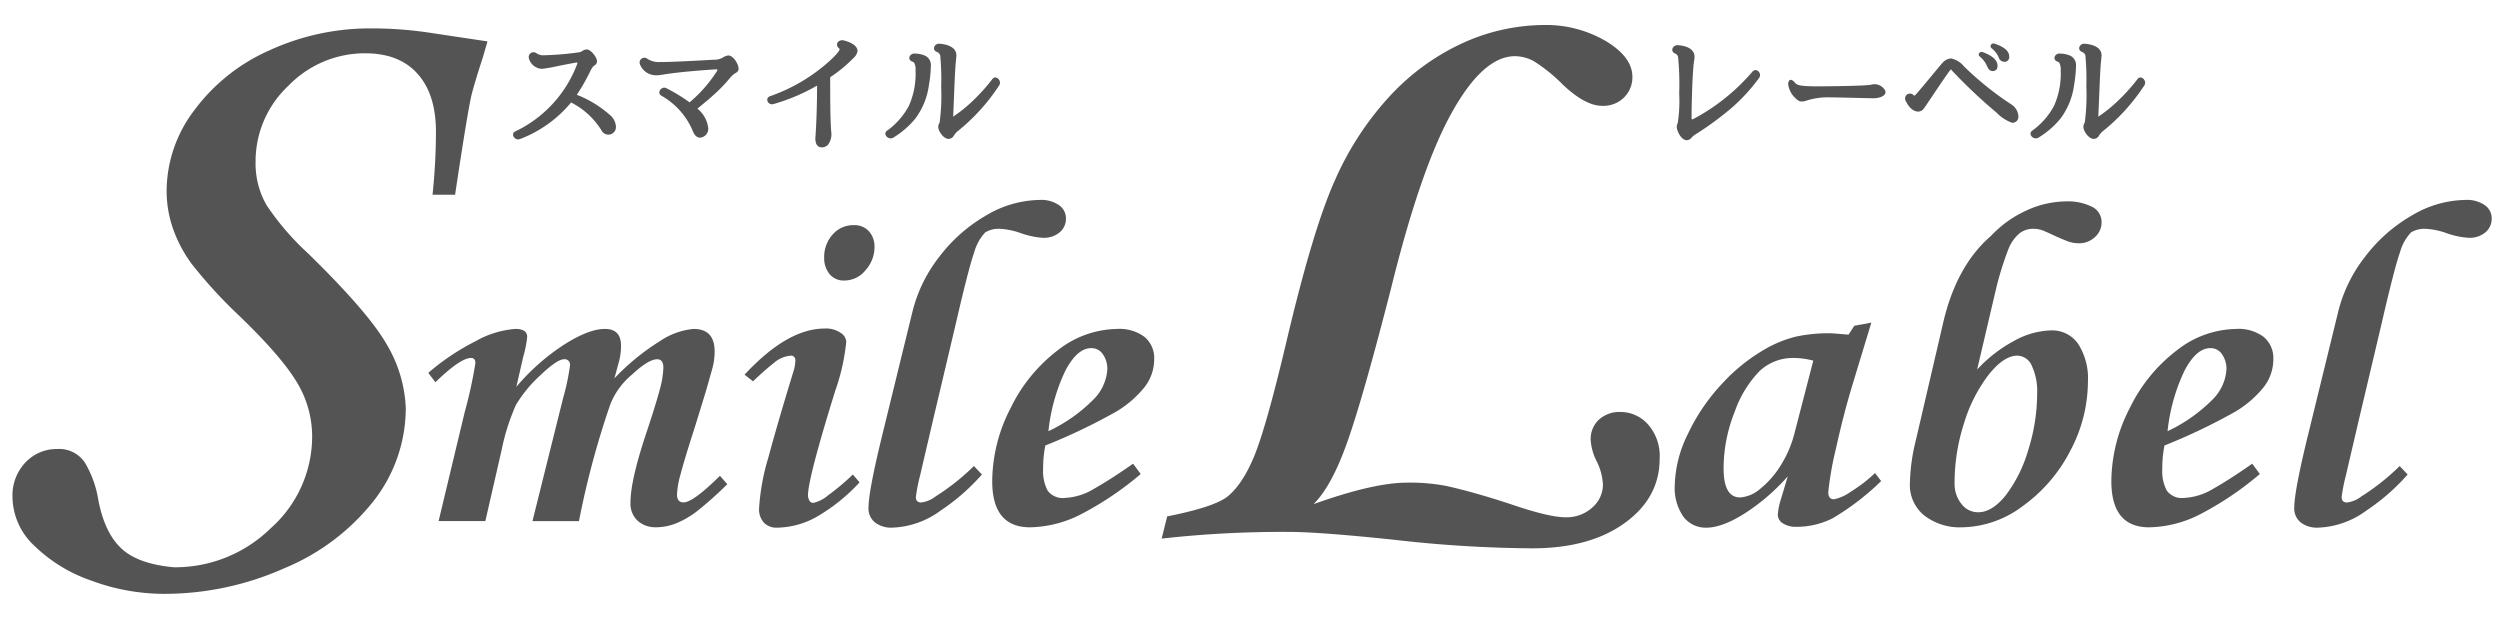
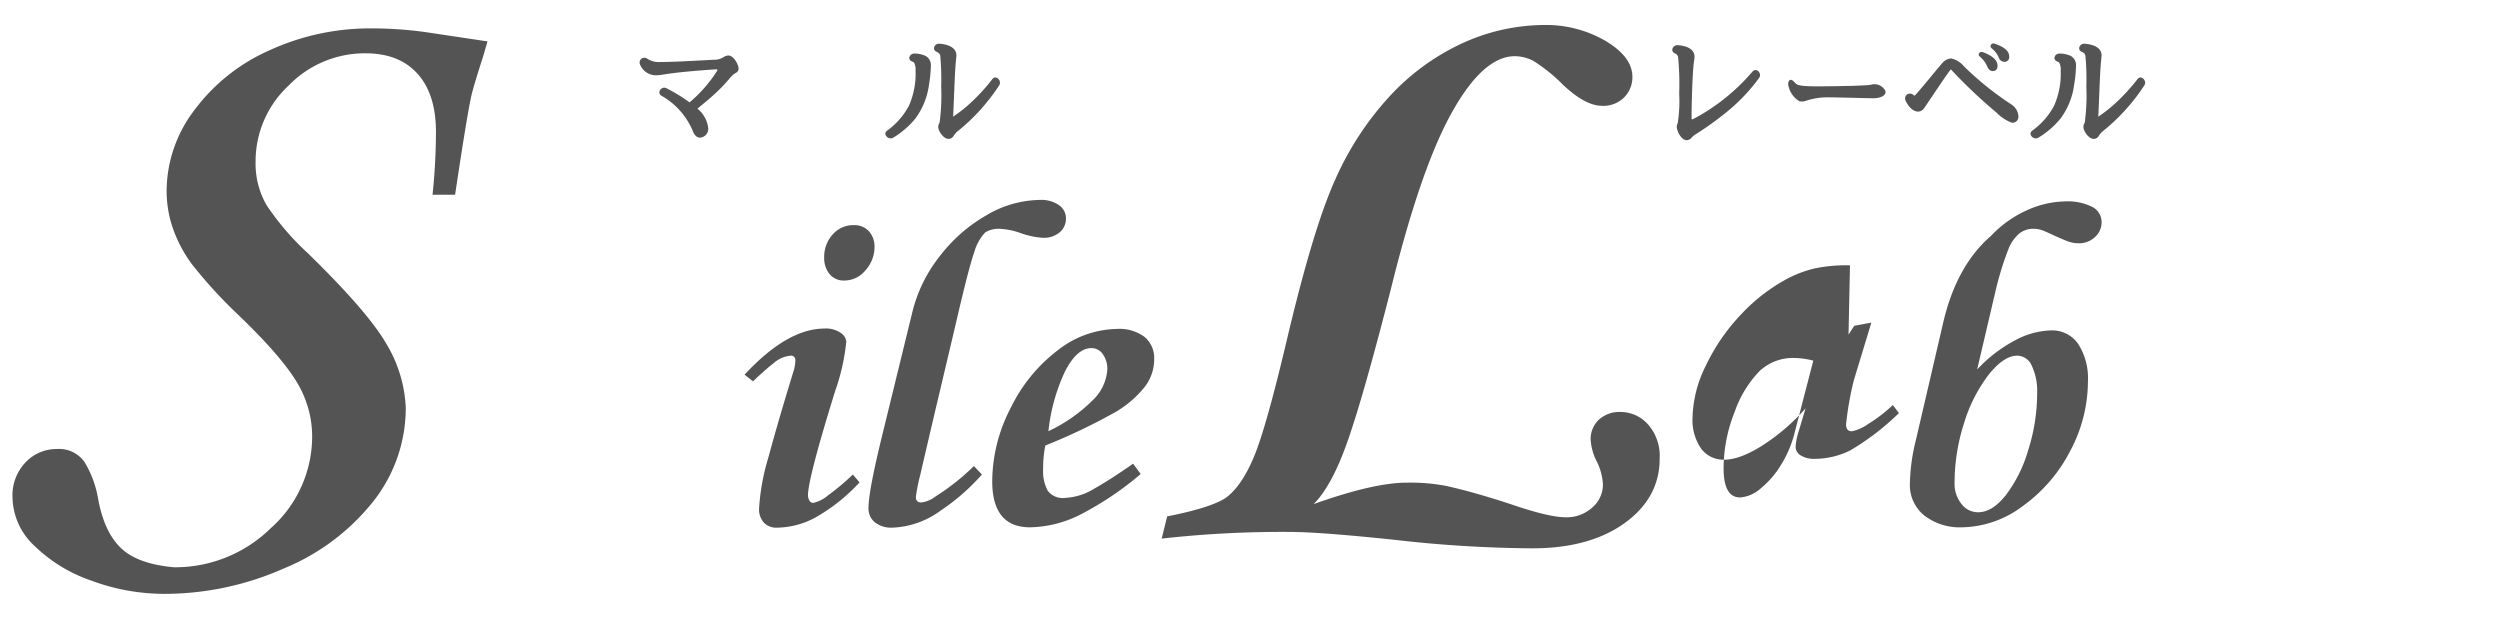
<svg xmlns="http://www.w3.org/2000/svg" width="400" height="100.007" viewBox="0 0 400 100.007">
  <defs>
    <clipPath id="clip-path">
      <rect id="長方形_118" data-name="長方形 118" width="396.674" height="91.017" fill="none" />
    </clipPath>
  </defs>
  <g id="グループ_1699" data-name="グループ 1699" transform="translate(-60 -4123)">
    <g id="グループ_772" data-name="グループ 772" transform="translate(62 4127)" clip-path="url(#clip-path)">
-       <path id="パス_311" data-name="パス 311" d="M78.128,57.64c0-.554-.231-.835-.687-.835q-1.708,0-5.714,3.885l-1.138-1.5a37.357,37.357,0,0,1,7.579-5.07,15.166,15.166,0,0,1,6.361-1.962q1.884,0,1.885,1.282a17.693,17.693,0,0,1-.629,3.166l-1.1,4.816a34.686,34.686,0,0,1,7.559-6.7q4-2.563,6.617-2.564c1.713,0,2.572.9,2.572,2.7a9.906,9.906,0,0,1-.373,2.68q-.353,1.3-.687,2.525a37.173,37.173,0,0,1,7.3-5.963,11.5,11.5,0,0,1,5.36-1.942q3.371,0,3.377,3.613a10.806,10.806,0,0,1-.451,3.01q-.434,1.537-.9,3.186l-1.807,5.866q-1.767,5.5-2.316,7.652a14.138,14.138,0,0,0-.55,3.166c0,.845.353,1.262,1.06,1.262q1.51,0,5.812-4.254l1.178,1.341a57.929,57.929,0,0,1-5.007,4.448,14.351,14.351,0,0,1-3.161,1.806,8.7,8.7,0,0,1-3.279.641,4.265,4.265,0,0,1-2.867-1.011,3.73,3.73,0,0,1-1.178-2.971q0-3.591,2.651-11.46,1.472-4.443,2.041-6.623a14.774,14.774,0,0,0,.57-3.477q0-1.34-1-1.341c-.932,0-2.3.846-4.1,2.526a11.729,11.729,0,0,0-3.4,4.719A138.126,138.126,0,0,0,94.7,82.91h-7.44l4.908-19.7a35.884,35.884,0,0,0,1.1-5.225.856.856,0,0,0-.961-.971q-1.105,0-3.789,2.564a20.807,20.807,0,0,0-3.907,4.759,34.178,34.178,0,0,0-2.278,7.168l-2.611,11.4h-7.48L76.4,65.545a72.178,72.178,0,0,0,1.727-7.905" transform="translate(-4.066 -3.531)" fill="#545454" />
      <path id="パス_312" data-name="パス 312" d="M142.688,75.508a29.1,29.1,0,0,1-7.048,5.613,13.337,13.337,0,0,1-6.165,1.632,2.744,2.744,0,0,1-2.12-.835,3.175,3.175,0,0,1-.745-2.214,35.263,35.263,0,0,1,1.472-8.119q1.473-5.493,4.123-14.14a6.455,6.455,0,0,0,.216-1.5.745.745,0,0,0-.2-.505.588.588,0,0,0-.471-.213,4.707,4.707,0,0,0-2.807,1.2q-1.532,1.211-3.3,2.913l-1.355-1.067q6.847-7.377,12.8-7.381a4.11,4.11,0,0,1,2.592.7,1.861,1.861,0,0,1,.883,1.4,33.516,33.516,0,0,1-1.767,7.866q-4.358,14.029-4.359,16.724a1.7,1.7,0,0,0,.216.816.7.7,0,0,0,.628.389,5.4,5.4,0,0,0,2.356-1.2,37.994,37.994,0,0,0,3.985-3.34Zm-.923-41.158a3.1,3.1,0,0,1,2.434.99,3.63,3.63,0,0,1,.884,2.506,5.576,5.576,0,0,1-1.433,3.71,4.342,4.342,0,0,1-3.377,1.651,2.893,2.893,0,0,1-2.4-1.049,4.022,4.022,0,0,1-.844-2.583,5.359,5.359,0,0,1,1.355-3.729,4.373,4.373,0,0,1,3.377-1.5" transform="translate(-7.16 -2.325)" fill="#545454" />
      <path id="パス_313" data-name="パス 313" d="M163.478,73.952a33.5,33.5,0,0,1-6.6,5.768,13.844,13.844,0,0,1-7.795,2.739,4.265,4.265,0,0,1-2.709-.835,2.851,2.851,0,0,1-1.04-2.37q0-2.679,2.316-12.081l4.752-19.423a23.342,23.342,0,0,1,4.28-8.663,25.085,25.085,0,0,1,7.5-6.6,17.137,17.137,0,0,1,8.58-2.467,4.953,4.953,0,0,1,3.043.835,2.542,2.542,0,0,1,1.12,2.155,2.834,2.834,0,0,1-.982,2.176,3.935,3.935,0,0,1-2.748.893A13.1,13.1,0,0,1,169.6,35.3a11.639,11.639,0,0,0-3.318-.661,4.12,4.12,0,0,0-2.278.583,7.656,7.656,0,0,0-1.766,3.205q-.884,2.491-2.985,11.6l-3.613,15.286q-1.354,5.791-2.041,8.76a27.247,27.247,0,0,0-.687,3.477c0,.583.28.875.843.875a4.546,4.546,0,0,0,2.317-.971,36.5,36.5,0,0,0,6.126-4.855Z" transform="translate(-8.372 -2.032)" fill="#545454" />
      <path id="パス_314" data-name="パス 314" d="M190.094,75.374a50.616,50.616,0,0,1-9.385,6.352,18.533,18.533,0,0,1-8.324,2.175q-6.052,0-6.047-7.4A25.68,25.68,0,0,1,169.3,64.788a25.572,25.572,0,0,1,7.539-9.226,15.713,15.713,0,0,1,9.424-3.4,6.74,6.74,0,0,1,4.457,1.282,4.409,4.409,0,0,1,1.531,3.574,7.229,7.229,0,0,1-1.551,4.467,16.977,16.977,0,0,1-4.555,3.924,93.59,93.59,0,0,1-11.309,5.4,18.485,18.485,0,0,0-.353,3.768,6.6,6.6,0,0,0,.727,3.457,2.983,2.983,0,0,0,2.729,1.165,9.868,9.868,0,0,0,4.751-1.5q2.652-1.494,6.185-3.982Zm-14.764-6.856a25.007,25.007,0,0,0,7.068-4.934,7.482,7.482,0,0,0,2.356-4.933,4.026,4.026,0,0,0-.707-2.429,2.161,2.161,0,0,0-1.865-.99q-2.26,0-4.163,3.652a29.724,29.724,0,0,0-2.69,9.634" transform="translate(-9.582 -3.531)" fill="#545454" />
-       <path id="パス_315" data-name="パス 315" d="M313.672,51.079l-2.808,9.246q-1.59,5.151-2.847,10.877a51.049,51.049,0,0,0-1.236,7.011c0,.753.3,1.127.923,1.127a6.848,6.848,0,0,0,2.611-1.165,23.886,23.886,0,0,0,3.946-3.03l.982,1.282a40.925,40.925,0,0,1-7.775,5.962,12.824,12.824,0,0,1-5.812,1.36,3.851,3.851,0,0,1-2.12-.544,1.607,1.607,0,0,1-.825-1.417,9.8,9.8,0,0,1,.451-2.312l1.139-3.807a32.72,32.72,0,0,1-6.814,5.886q-3.651,2.33-6.223,2.331a4.451,4.451,0,0,1-3.671-1.768,8.026,8.026,0,0,1-1.375-5.031,19.485,19.485,0,0,1,2.12-8.235,31.318,31.318,0,0,1,5.635-8.2,28.526,28.526,0,0,1,7.52-5.787,19.174,19.174,0,0,1,4.142-1.555,24.758,24.758,0,0,1,5.772-.523L310.02,53l.922-1.418Zm-9.287,6.08a12.891,12.891,0,0,0-3.082-.426,7.81,7.81,0,0,0-5.477,2.058,17.642,17.642,0,0,0-4.005,6.526,24.408,24.408,0,0,0-1.787,9.11q0,4.625,2.65,4.622a5.5,5.5,0,0,0,3.181-1.359,14.625,14.625,0,0,0,3.318-3.788,18.1,18.1,0,0,0,2.258-5.379Z" transform="translate(-16.257 -3.458)" fill="#545454" />
+       <path id="パス_315" data-name="パス 315" d="M313.672,51.079l-2.808,9.246a51.049,51.049,0,0,0-1.236,7.011c0,.753.3,1.127.923,1.127a6.848,6.848,0,0,0,2.611-1.165,23.886,23.886,0,0,0,3.946-3.03l.982,1.282a40.925,40.925,0,0,1-7.775,5.962,12.824,12.824,0,0,1-5.812,1.36,3.851,3.851,0,0,1-2.12-.544,1.607,1.607,0,0,1-.825-1.417,9.8,9.8,0,0,1,.451-2.312l1.139-3.807a32.72,32.72,0,0,1-6.814,5.886q-3.651,2.33-6.223,2.331a4.451,4.451,0,0,1-3.671-1.768,8.026,8.026,0,0,1-1.375-5.031,19.485,19.485,0,0,1,2.12-8.235,31.318,31.318,0,0,1,5.635-8.2,28.526,28.526,0,0,1,7.52-5.787,19.174,19.174,0,0,1,4.142-1.555,24.758,24.758,0,0,1,5.772-.523L310.02,53l.922-1.418Zm-9.287,6.08a12.891,12.891,0,0,0-3.082-.426,7.81,7.81,0,0,0-5.477,2.058,17.642,17.642,0,0,0-4.005,6.526,24.408,24.408,0,0,0-1.787,9.11q0,4.625,2.65,4.622a5.5,5.5,0,0,0,3.181-1.359,14.625,14.625,0,0,0,3.318-3.788,18.1,18.1,0,0,0,2.258-5.379Z" transform="translate(-16.257 -3.458)" fill="#545454" />
      <path id="パス_316" data-name="パス 316" d="M332.9,57.168A22.777,22.777,0,0,1,339,52.487a12.786,12.786,0,0,1,5.674-1.573,5.059,5.059,0,0,1,4.4,2.175,10.229,10.229,0,0,1,1.551,6.04A23.7,23.7,0,0,1,347.8,70.181a24.781,24.781,0,0,1-7.6,8.838,16.569,16.569,0,0,1-9.7,3.4,9.3,9.3,0,0,1-6.047-1.883,6.243,6.243,0,0,1-2.316-5.089,30.98,30.98,0,0,1,.962-6.992l4.3-18.49q2.1-9.324,7.7-14.16a18.047,18.047,0,0,1,5.772-4.117,15.445,15.445,0,0,1,6.224-1.418,8.665,8.665,0,0,1,4.163.855,2.708,2.708,0,0,1,1.551,2.486,3.126,3.126,0,0,1-1.06,2.37,3.67,3.67,0,0,1-2.631.99,4.956,4.956,0,0,1-1.865-.368c-.618-.243-1.227-.505-1.826-.778s-1.192-.548-1.767-.8a4.407,4.407,0,0,0-1.708-.369,3.578,3.578,0,0,0-2.317.758,6.416,6.416,0,0,0-1.668,2.331,49.528,49.528,0,0,0-2.062,6.6Zm6.44-2.214q-2.18,0-4.614,3.069a24.435,24.435,0,0,0-3.927,7.749,31.176,31.176,0,0,0-1.512,9.615,5.125,5.125,0,0,0,1.08,3.263,3.313,3.313,0,0,0,2.709,1.359q2.194,0,4.359-2.661a22.111,22.111,0,0,0,3.612-7.206,30.268,30.268,0,0,0,1.453-9.226,9.451,9.451,0,0,0-.844-4.312,2.576,2.576,0,0,0-2.316-1.651" transform="translate(-18.556 -2.049)" fill="#545454" />
-       <path id="パス_317" data-name="パス 317" d="M380.1,75.374a50.617,50.617,0,0,1-9.385,6.352,18.531,18.531,0,0,1-8.323,2.175q-6.053,0-6.048-7.4a25.68,25.68,0,0,1,2.965-11.713,25.582,25.582,0,0,1,7.539-9.226,15.712,15.712,0,0,1,9.424-3.4,6.741,6.741,0,0,1,4.457,1.282,4.41,4.41,0,0,1,1.531,3.574,7.228,7.228,0,0,1-1.551,4.467,16.977,16.977,0,0,1-4.555,3.924,93.578,93.578,0,0,1-11.309,5.4,18.486,18.486,0,0,0-.353,3.768,6.586,6.586,0,0,0,.728,3.457,2.981,2.981,0,0,0,2.729,1.165,9.869,9.869,0,0,0,4.75-1.5q2.652-1.494,6.186-3.982Zm-14.764-6.856a25.034,25.034,0,0,0,7.068-4.934,7.487,7.487,0,0,0,2.356-4.933,4.026,4.026,0,0,0-.707-2.429,2.163,2.163,0,0,0-1.865-.99q-2.26,0-4.163,3.652a29.721,29.721,0,0,0-2.689,9.634" transform="translate(-20.527 -3.531)" fill="#545454" />
-       <path id="パス_318" data-name="パス 318" d="M405.541,73.952a33.5,33.5,0,0,1-6.6,5.768,13.843,13.843,0,0,1-7.794,2.739,4.264,4.264,0,0,1-2.709-.835,2.85,2.85,0,0,1-1.04-2.37q0-2.679,2.316-12.081l4.752-19.423a23.342,23.342,0,0,1,4.28-8.663,25.084,25.084,0,0,1,7.5-6.6,17.137,17.137,0,0,1,8.58-2.467,4.953,4.953,0,0,1,3.043.835,2.542,2.542,0,0,1,1.12,2.155,2.834,2.834,0,0,1-.982,2.176,3.935,3.935,0,0,1-2.748.893,13.1,13.1,0,0,1-3.593-.777,11.64,11.64,0,0,0-3.318-.661,4.12,4.12,0,0,0-2.278.583,7.656,7.656,0,0,0-1.766,3.205q-.884,2.491-2.984,11.6l-3.613,15.286q-1.354,5.791-2.041,8.76a27.22,27.22,0,0,0-.687,3.477c0,.583.28.875.843.875a4.547,4.547,0,0,0,2.317-.971,36.506,36.506,0,0,0,6.126-4.855Z" transform="translate(-22.316 -2.032)" fill="#545454" />
      <path id="パス_319" data-name="パス 319" d="M67.205,27.193a98.035,98.035,0,0,0,.548-10.042q0-6-2.925-9.284-2.93-3.3-8.383-3.3A17,17,0,0,0,44.155,9.751a16.55,16.55,0,0,0-5.261,12.178,13.341,13.341,0,0,0,1.767,6.953,42.577,42.577,0,0,0,6.6,7.673q9.673,9.44,12.6,14.567a21.588,21.588,0,0,1,3.063,10.158,24.157,24.157,0,0,1-5.1,14.858A35.425,35.425,0,0,1,43.448,86.977a47.187,47.187,0,0,1-19.2,4.079,33.462,33.462,0,0,1-11.583-2.1,24.349,24.349,0,0,1-9.188-5.613A10.819,10.819,0,0,1,0,75.634,7.642,7.642,0,0,1,2.1,70a6.836,6.836,0,0,1,4.987-2.117A4.953,4.953,0,0,1,11.544,70a16.693,16.693,0,0,1,2.14,5.768q.956,5.324,3.612,7.905,2.65,2.6,8.521,3.128a21.827,21.827,0,0,0,15.51-6.255,19.629,19.629,0,0,0,6.617-14.684,16.723,16.723,0,0,0-2.552-8.837q-2.554-4.173-9.306-10.644a74.775,74.775,0,0,1-7.461-8.176,21.78,21.78,0,0,1-2.985-5.692,18.471,18.471,0,0,1-.981-6,21.469,21.469,0,0,1,4.417-12.819A30.037,30.037,0,0,1,41.092,4.1,38.571,38.571,0,0,1,57.466.583a61.9,61.9,0,0,1,9.463.719Q71.56,2,76,2.662l-.746,2.564Q74.149,8.6,73.545,10.838q-.611,2.215-2.729,16.355Z" transform="translate(0 -0.039)" fill="#545454" />
      <path id="パス_320" data-name="パス 320" d="M256.189,0a18.973,18.973,0,0,1,9.973,2.564q4.256,2.563,4.261,5.73a4.54,4.54,0,0,1-1.335,3.3,4.681,4.681,0,0,1-3.5,1.34q-2.731,0-6.341-3.437a25.884,25.884,0,0,0-4.634-3.73,6.464,6.464,0,0,0-2.984-.777q-5.051,0-10.052,8.935-5.007,8.914-9.777,28.241-4.417,17.249-6.95,24.435-2.518,7.167-5.439,10.061,9.6-3.437,14.922-3.437a30.322,30.322,0,0,1,6.4.544q4.491,1.012,10.21,2.894,6.125,2.1,8.776,2.1A6.07,6.07,0,0,0,264,77.207a4.849,4.849,0,0,0,1.708-3.711,9.394,9.394,0,0,0-.942-3.574,8.779,8.779,0,0,1-1.021-3.574,4.227,4.227,0,0,1,1.3-3.186,4.825,4.825,0,0,1,3.475-1.243,5.868,5.868,0,0,1,4.378,1.962,7.6,7.6,0,0,1,1.885,5.516q0,6.255-5.6,10.294t-14.764,4.041a202.272,202.272,0,0,1-21.871-1.341q-12.178-1.282-16.943-1.282a172.68,172.68,0,0,0-20.5,1.068l.883-3.555q7.142-1.412,9.464-3.03,2.511-1.9,4.457-6.6,1.944-4.72,5.144-18.257,4.3-18.253,7.834-26.027a48.674,48.674,0,0,1,8.678-13.285,36.789,36.789,0,0,1,11.446-8.41A31.791,31.791,0,0,1,256.189,0" transform="translate(-11.239)" fill="#545454" />
-       <path id="パス_321" data-name="パス 321" d="M95.2,11.438a32.112,32.112,0,0,0,2.18-3.846,3.365,3.365,0,0,1,.412-.66,1.43,1.43,0,0,1,.255-.195.817.817,0,0,0,.373-.621c0-.68-1-1.923-1.649-1.923a1.414,1.414,0,0,0-.707.253,1.216,1.216,0,0,1-.589.214,47.511,47.511,0,0,1-5.517.466,1.92,1.92,0,0,1-1.237-.33.77.77,0,0,0-1.2.835A2.258,2.258,0,0,0,89.62,7.3a24.592,24.592,0,0,0,2.533-.448c.667-.135,1.629-.33,2.945-.563.156-.02.236.059.138.253A19.54,19.54,0,0,1,85.359,17.3c-.825.35-.156,1.534.707,1.243A19.686,19.686,0,0,0,94.253,12.7a.027.027,0,0,0,0-.039l.02.02a12.206,12.206,0,0,1,4.85,4.448,1.241,1.241,0,0,0,1.06.7,1.217,1.217,0,0,0,1.256-1.359,2.62,2.62,0,0,0-1-1.825A17.376,17.376,0,0,0,95.2,11.458Z" transform="translate(-4.895 -0.284)" fill="#545454" />
      <path id="パス_322" data-name="パス 322" d="M114.468,12.732a27.548,27.548,0,0,0-3.73-2.273c-.746-.368-1.551.681-.825,1.185a11.613,11.613,0,0,1,5.065,5.672c.176.466.53,1.067,1.178,1.067a1.433,1.433,0,0,0,1.3-1.456,4.637,4.637,0,0,0-1.689-3.147c-.04-.039-.04-.039-.02-.059.844-.718,1.669-1.359,2.474-2.1a24.662,24.662,0,0,0,2.631-2.7,3.831,3.831,0,0,1,.863-.816c.315-.156.59-.369.59-.738,0-.757-.826-2.137-1.65-2.137a1.7,1.7,0,0,0-.765.272,2.726,2.726,0,0,1-1.571.408c-4.1.233-6.95.368-8.56.368a3.358,3.358,0,0,1-2.022-.5.767.767,0,0,0-1.218.854A2.754,2.754,0,0,0,109.049,8.4a6.2,6.2,0,0,0,1.1-.1c1.825-.31,4.672-.6,8.58-.855.176-.019.236.078.138.253a21.924,21.924,0,0,1-4.378,5.011Z" transform="translate(-6.132 -0.354)" fill="#545454" />
-       <path id="パス_323" data-name="パス 323" d="M138.21,8.534a22.841,22.841,0,0,0,3.711-3.05,1.981,1.981,0,0,0,.667-1.126c0-.835-1-1.418-2.258-1.729a.987.987,0,0,0-.864.253.665.665,0,0,0,.059.932c.156.135.2.213.2.233,0,.233-.549.971-2.14,2.349a27.969,27.969,0,0,1-9.031,5.186c-.8.291-.334,1.5.589,1.243a30.959,30.959,0,0,0,6.97-2.953c0,3.361-.118,6.08-.255,8.159-.059.563-.04,1.728,1.06,1.728a1.364,1.364,0,0,0,.962-.447,2.789,2.789,0,0,0,.491-2.1c-.1-1.3-.157-3.555-.157-6.682Z" transform="translate(-7.381 -0.176)" fill="#545454" />
      <path id="パス_324" data-name="パス 324" d="M159.07,14.265c.177-4.059.255-6.8.413-8.274.04-.466.078-.8.078-.913,0-1.165-1.158-1.748-2.709-1.865-.825-.059-1.236.971-.451,1.3a.916.916,0,0,1,.569.544,41.159,41.159,0,0,1,.157,5.031,32.775,32.775,0,0,1-.255,5.75,1.307,1.307,0,0,0-.216.7c0,.621.825,1.9,1.649,1.9a.955.955,0,0,0,.844-.524,4,4,0,0,1,.491-.6,31.463,31.463,0,0,0,6.793-7.478c.432-.758-.629-1.729-1.158-.913a30.147,30.147,0,0,1-3.023,3.36,22.4,22.4,0,0,1-3.22,2.6Zm-4.417-9.09a4.224,4.224,0,0,0-1.747-.389c-.8-.058-1.257.913-.471,1.262.2.078.294.117.353.195a2.238,2.238,0,0,1,.236,1.262,12.618,12.618,0,0,1-1.06,5.633,11.681,11.681,0,0,1-3.514,4c-.707.525.2,1.554,1,1.108a13.709,13.709,0,0,0,3.534-3.05,11.457,11.457,0,0,0,2.18-5.361,20.659,20.659,0,0,0,.314-3.107,1.675,1.675,0,0,0-.825-1.554" transform="translate(-8.537 -0.217)" fill="#545454" />
      <path id="パス_325" data-name="パス 325" d="M284.888,14.107c.078-4.389.236-7.109.393-8.1a4.407,4.407,0,0,0,.078-.68c0-1.185-1.138-1.748-2.651-1.865-.825-.058-1.3.952-.49,1.321a.769.769,0,0,1,.51.6,44.728,44.728,0,0,1,.177,5.807,23.16,23.16,0,0,1-.236,4.739,1.375,1.375,0,0,0-.157.583c0,.622.687,2.156,1.611,2.156a1.056,1.056,0,0,0,.765-.408,2.44,2.44,0,0,1,.589-.5,50.943,50.943,0,0,0,5.576-4.059,29.055,29.055,0,0,0,4.633-4.993c.531-.737-.451-1.748-1.079-.99a32.531,32.531,0,0,1-4.929,4.662,31.12,31.12,0,0,1-4.555,2.913c-.2.077-.236.058-.236-.156Z" transform="translate(-16.233 -0.234)" fill="#545454" />
      <path id="パス_326" data-name="パス 326" d="M302.526,9.829c-.9-.99-1.06.058-1.06.253a3.758,3.758,0,0,0,1.787,2.738,1.689,1.689,0,0,0,.942-.019,11.277,11.277,0,0,1,4.123-.583c1.04,0,6.047.135,6.459.135,1.256.078,2.474-.368,2.238-1.185a1.942,1.942,0,0,0-2.3-.971c-1.12.194-6.734.253-8.737.253-2.887,0-3.162-.253-3.456-.622" transform="translate(-17.365 -0.637)" fill="#545454" />
      <path id="パス_327" data-name="パス 327" d="M339.455,14.864a2.4,2.4,0,0,0-1.1-1.922,49.589,49.589,0,0,1-7.579-6.08,3.7,3.7,0,0,0-2.1-1.3,2.038,2.038,0,0,0-1.374.719c-.53.563-4.3,5.244-4.476,5.244a.942.942,0,0,1-.236-.175.81.81,0,0,0-1.06.078.82.82,0,0,0-.138.874c.491,1.01,1.178,1.768,2.061,1.768a1.2,1.2,0,0,0,.924-.563c.471-.641,4.123-6.2,4.3-6.2a1.311,1.311,0,0,0,.275.33,82.121,82.121,0,0,0,6.99,6.585,6.512,6.512,0,0,0,2.493,1.632.949.949,0,0,0,1.022-.991M337.982,5.25c0-.914-.883-1.574-2.376-2.059a.468.468,0,0,0-.53.175.416.416,0,0,0,.078.563,3.771,3.771,0,0,1,1.138,1.438.982.982,0,0,0,.864.737.745.745,0,0,0,.824-.854m-1.865,1.476c0-.913-.883-1.632-2.376-2.175a.47.47,0,0,0-.569.194.368.368,0,0,0,.118.525,4.147,4.147,0,0,1,1.178,1.592c.2.447.471.719.864.719.549,0,.785-.331.785-.855" transform="translate(-18.51 -0.214)" fill="#545454" />
      <path id="パス_328" data-name="パス 328" d="M353.494,14.265c.177-4.059.255-6.8.413-8.274.04-.466.078-.8.078-.913,0-1.165-1.158-1.748-2.709-1.865-.825-.059-1.236.971-.451,1.3a.915.915,0,0,1,.569.544,41.171,41.171,0,0,1,.157,5.031,32.778,32.778,0,0,1-.255,5.75,1.307,1.307,0,0,0-.216.7c0,.621.825,1.9,1.649,1.9a.955.955,0,0,0,.844-.524,4.006,4.006,0,0,1,.491-.6,31.465,31.465,0,0,0,6.793-7.478c.431-.758-.629-1.729-1.158-.913a30.151,30.151,0,0,1-3.023,3.36,22.4,22.4,0,0,1-3.22,2.6Zm-4.417-9.09a4.224,4.224,0,0,0-1.747-.389c-.8-.058-1.257.913-.471,1.262.2.078.294.117.353.195a2.236,2.236,0,0,1,.236,1.262,12.617,12.617,0,0,1-1.06,5.633,11.681,11.681,0,0,1-3.514,4c-.707.525.2,1.554,1,1.108a13.7,13.7,0,0,0,3.534-3.05,11.458,11.458,0,0,0,2.18-5.361A20.66,20.66,0,0,0,349.9,6.73a1.675,1.675,0,0,0-.825-1.554" transform="translate(-19.736 -0.217)" fill="#545454" />
    </g>
    <rect id="長方形_119" data-name="長方形 119" width="400" height="100.007" transform="translate(60 4123)" fill="none" />
  </g>
</svg>